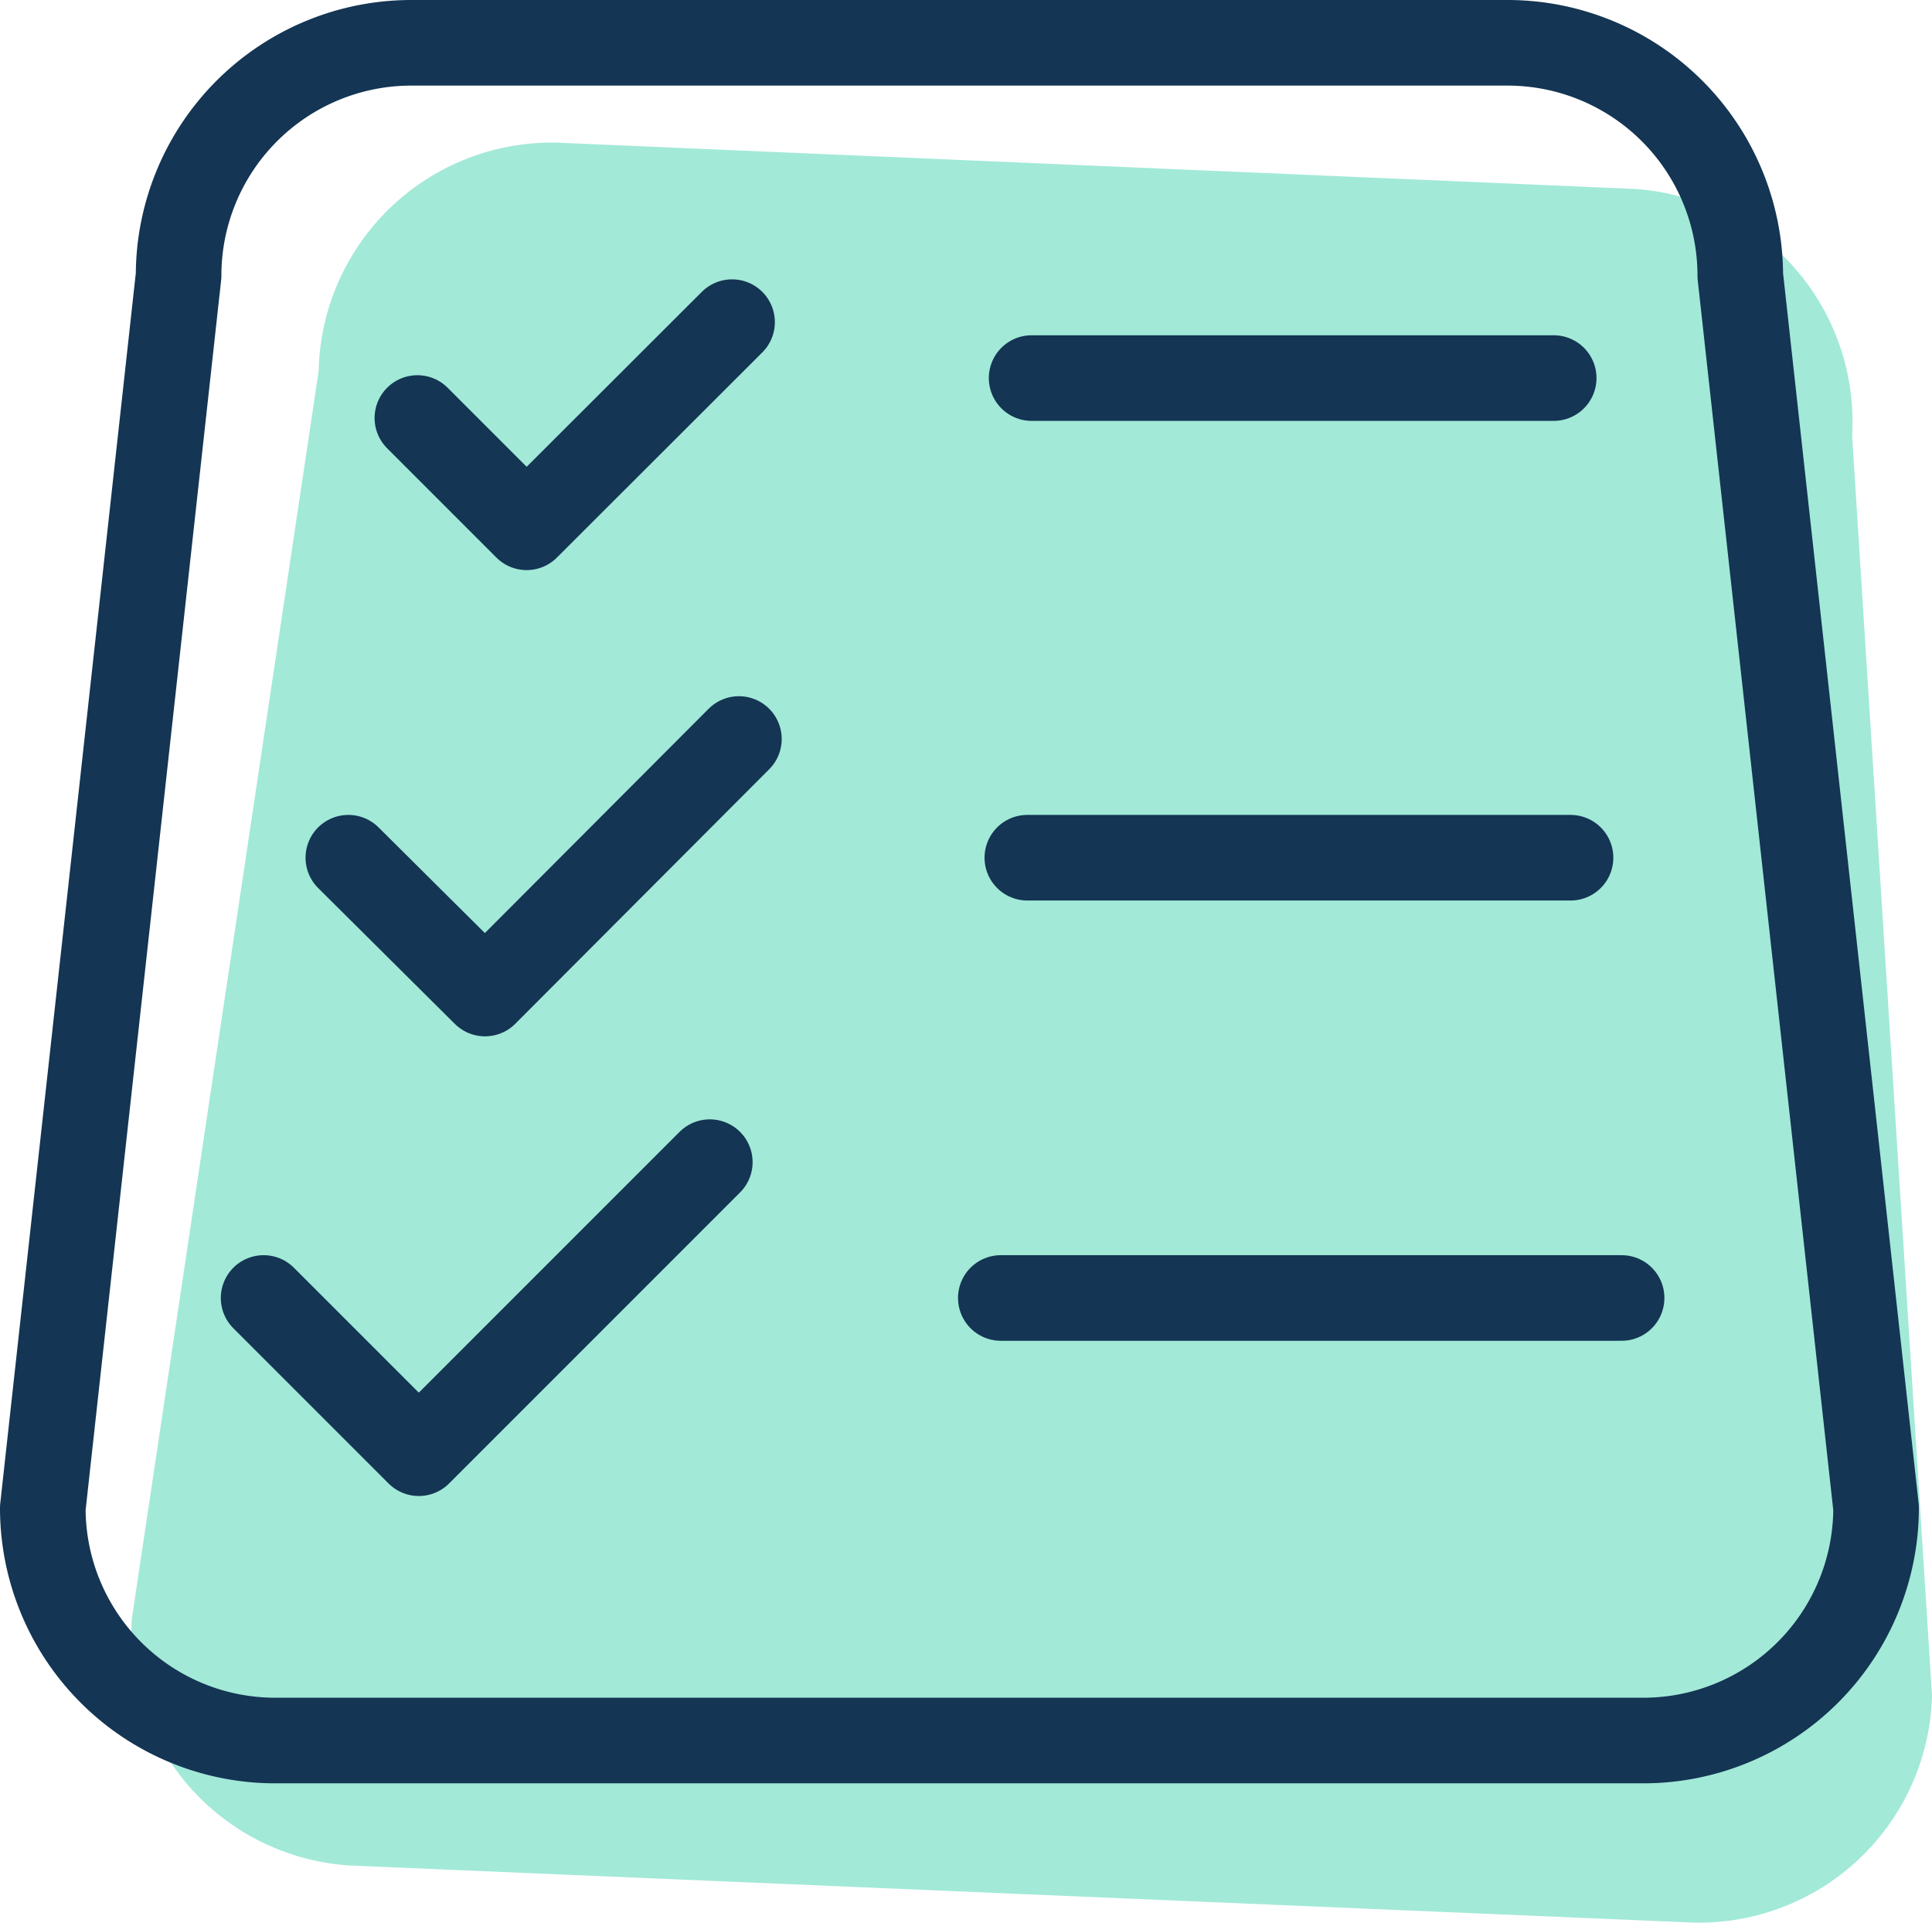
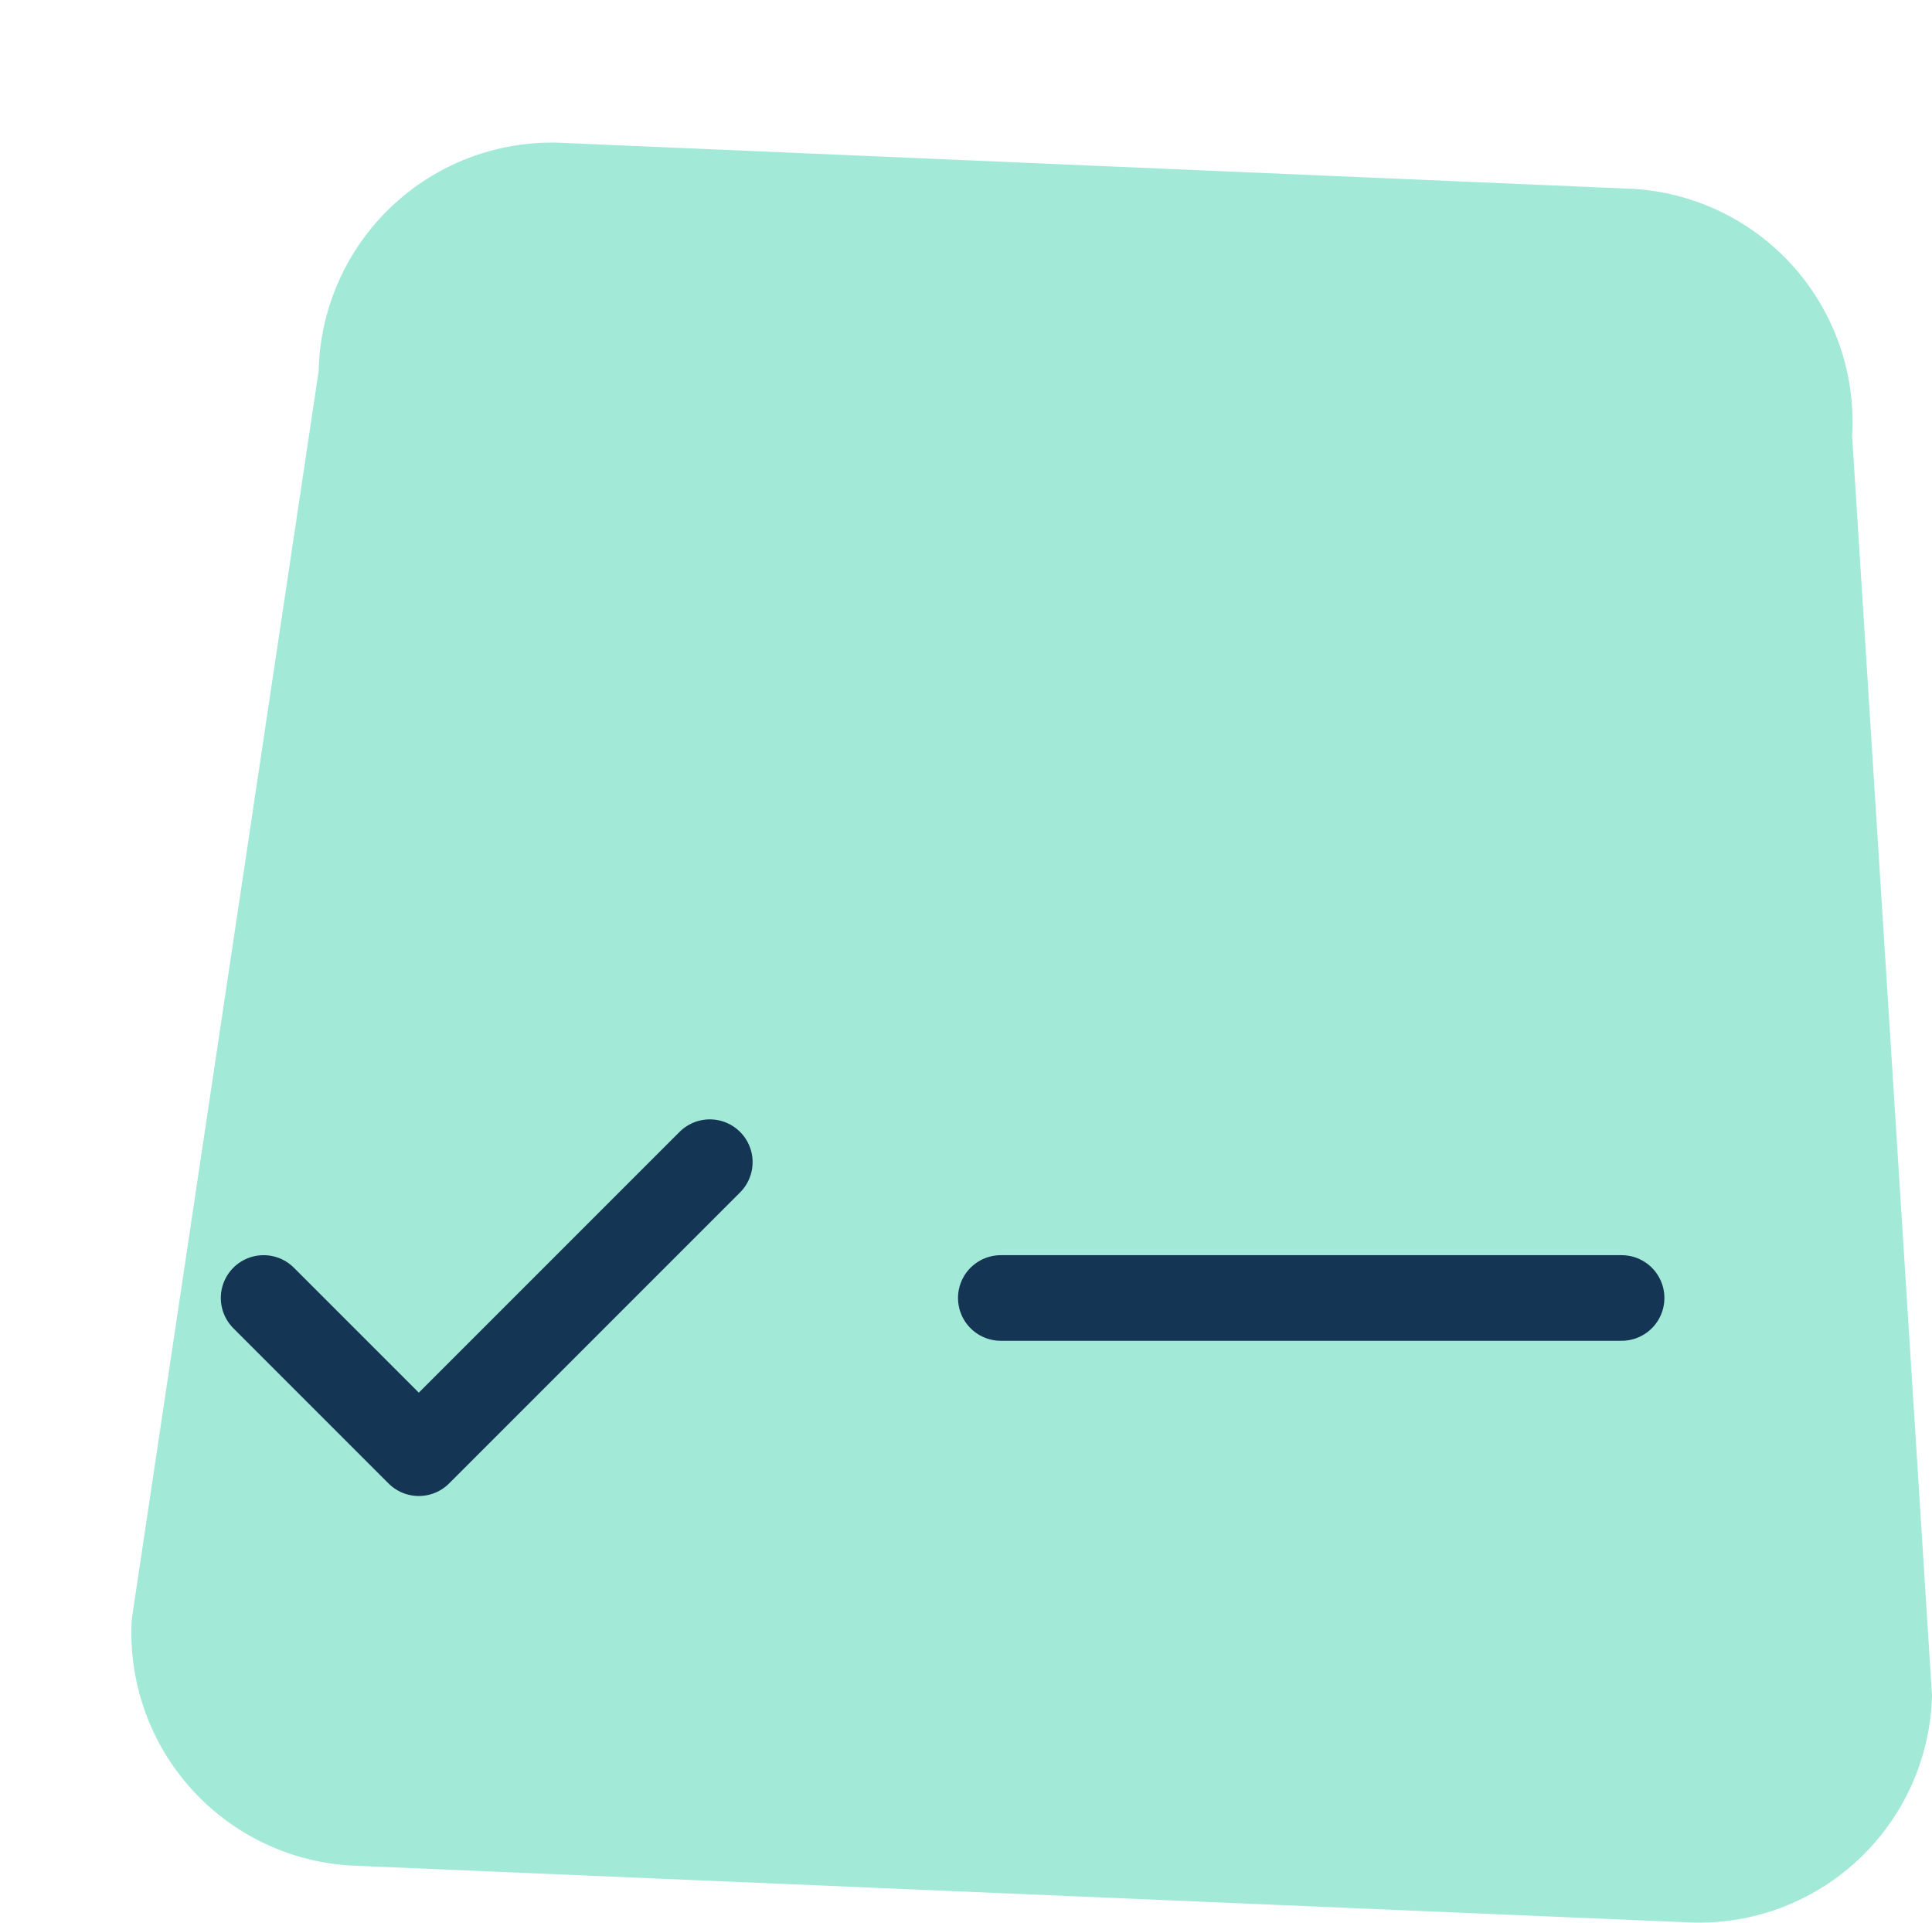
<svg xmlns="http://www.w3.org/2000/svg" viewBox="0 0 67.72 67.39">
  <defs>
    <style>.cls-1{fill:#a2e9d8;}.cls-2{fill:none;stroke:#143553;stroke-linecap:round;stroke-linejoin:round;stroke-width:3px;}</style>
  </defs>
  <g id="Layer_2" data-name="Layer 2">
    <g id="Layer_1-2" data-name="Layer 1">
      <path id="Path_1205" data-name="Path 1205" class="cls-1" d="M59.35,67.38l-47.07-2a8.17,8.17,0,0,1-7.66-8.64L11.17,13a8.18,8.18,0,0,1,8.37-8L57.26,6.62a8.18,8.18,0,0,1,7.66,8.65l2.8,44.15A8.17,8.17,0,0,1,59.35,67.38Z" />
-       <path id="Path_1206" data-name="Path 1206" class="cls-2" d="M57.61,61H9.66A8.15,8.15,0,0,1,1.5,52.85h0L6.26,9.66A8.16,8.16,0,0,1,14.42,1.5H52.85A8.16,8.16,0,0,1,61,9.66h0l4.76,43.19A8.16,8.16,0,0,1,57.61,61Z" />
-       <path id="Path_1207" data-name="Path 1207" class="cls-2" d="M14.63,14.65l3.83,3.83,7.2-7.19" />
-       <path id="Path_1208" data-name="Path 1208" class="cls-2" d="M12.21,30.06,17,34.82,25.9,25.9" />
-       <line id="Line_619" data-name="Line 619" class="cls-2" x1="36.16" y1="13.25" x2="54.46" y2="13.25" />
-       <line id="Line_620" data-name="Line 620" class="cls-2" x1="55.05" y1="30.06" x2="36.01" y2="30.06" />
      <path id="Path_1209" data-name="Path 1209" class="cls-2" d="M9.24,45.49l5.44,5.44,10.2-10.2" />
      <line id="Line_621" data-name="Line 621" class="cls-2" x1="56.84" y1="45.49" x2="35.08" y2="45.49" />
    </g>
  </g>
</svg>